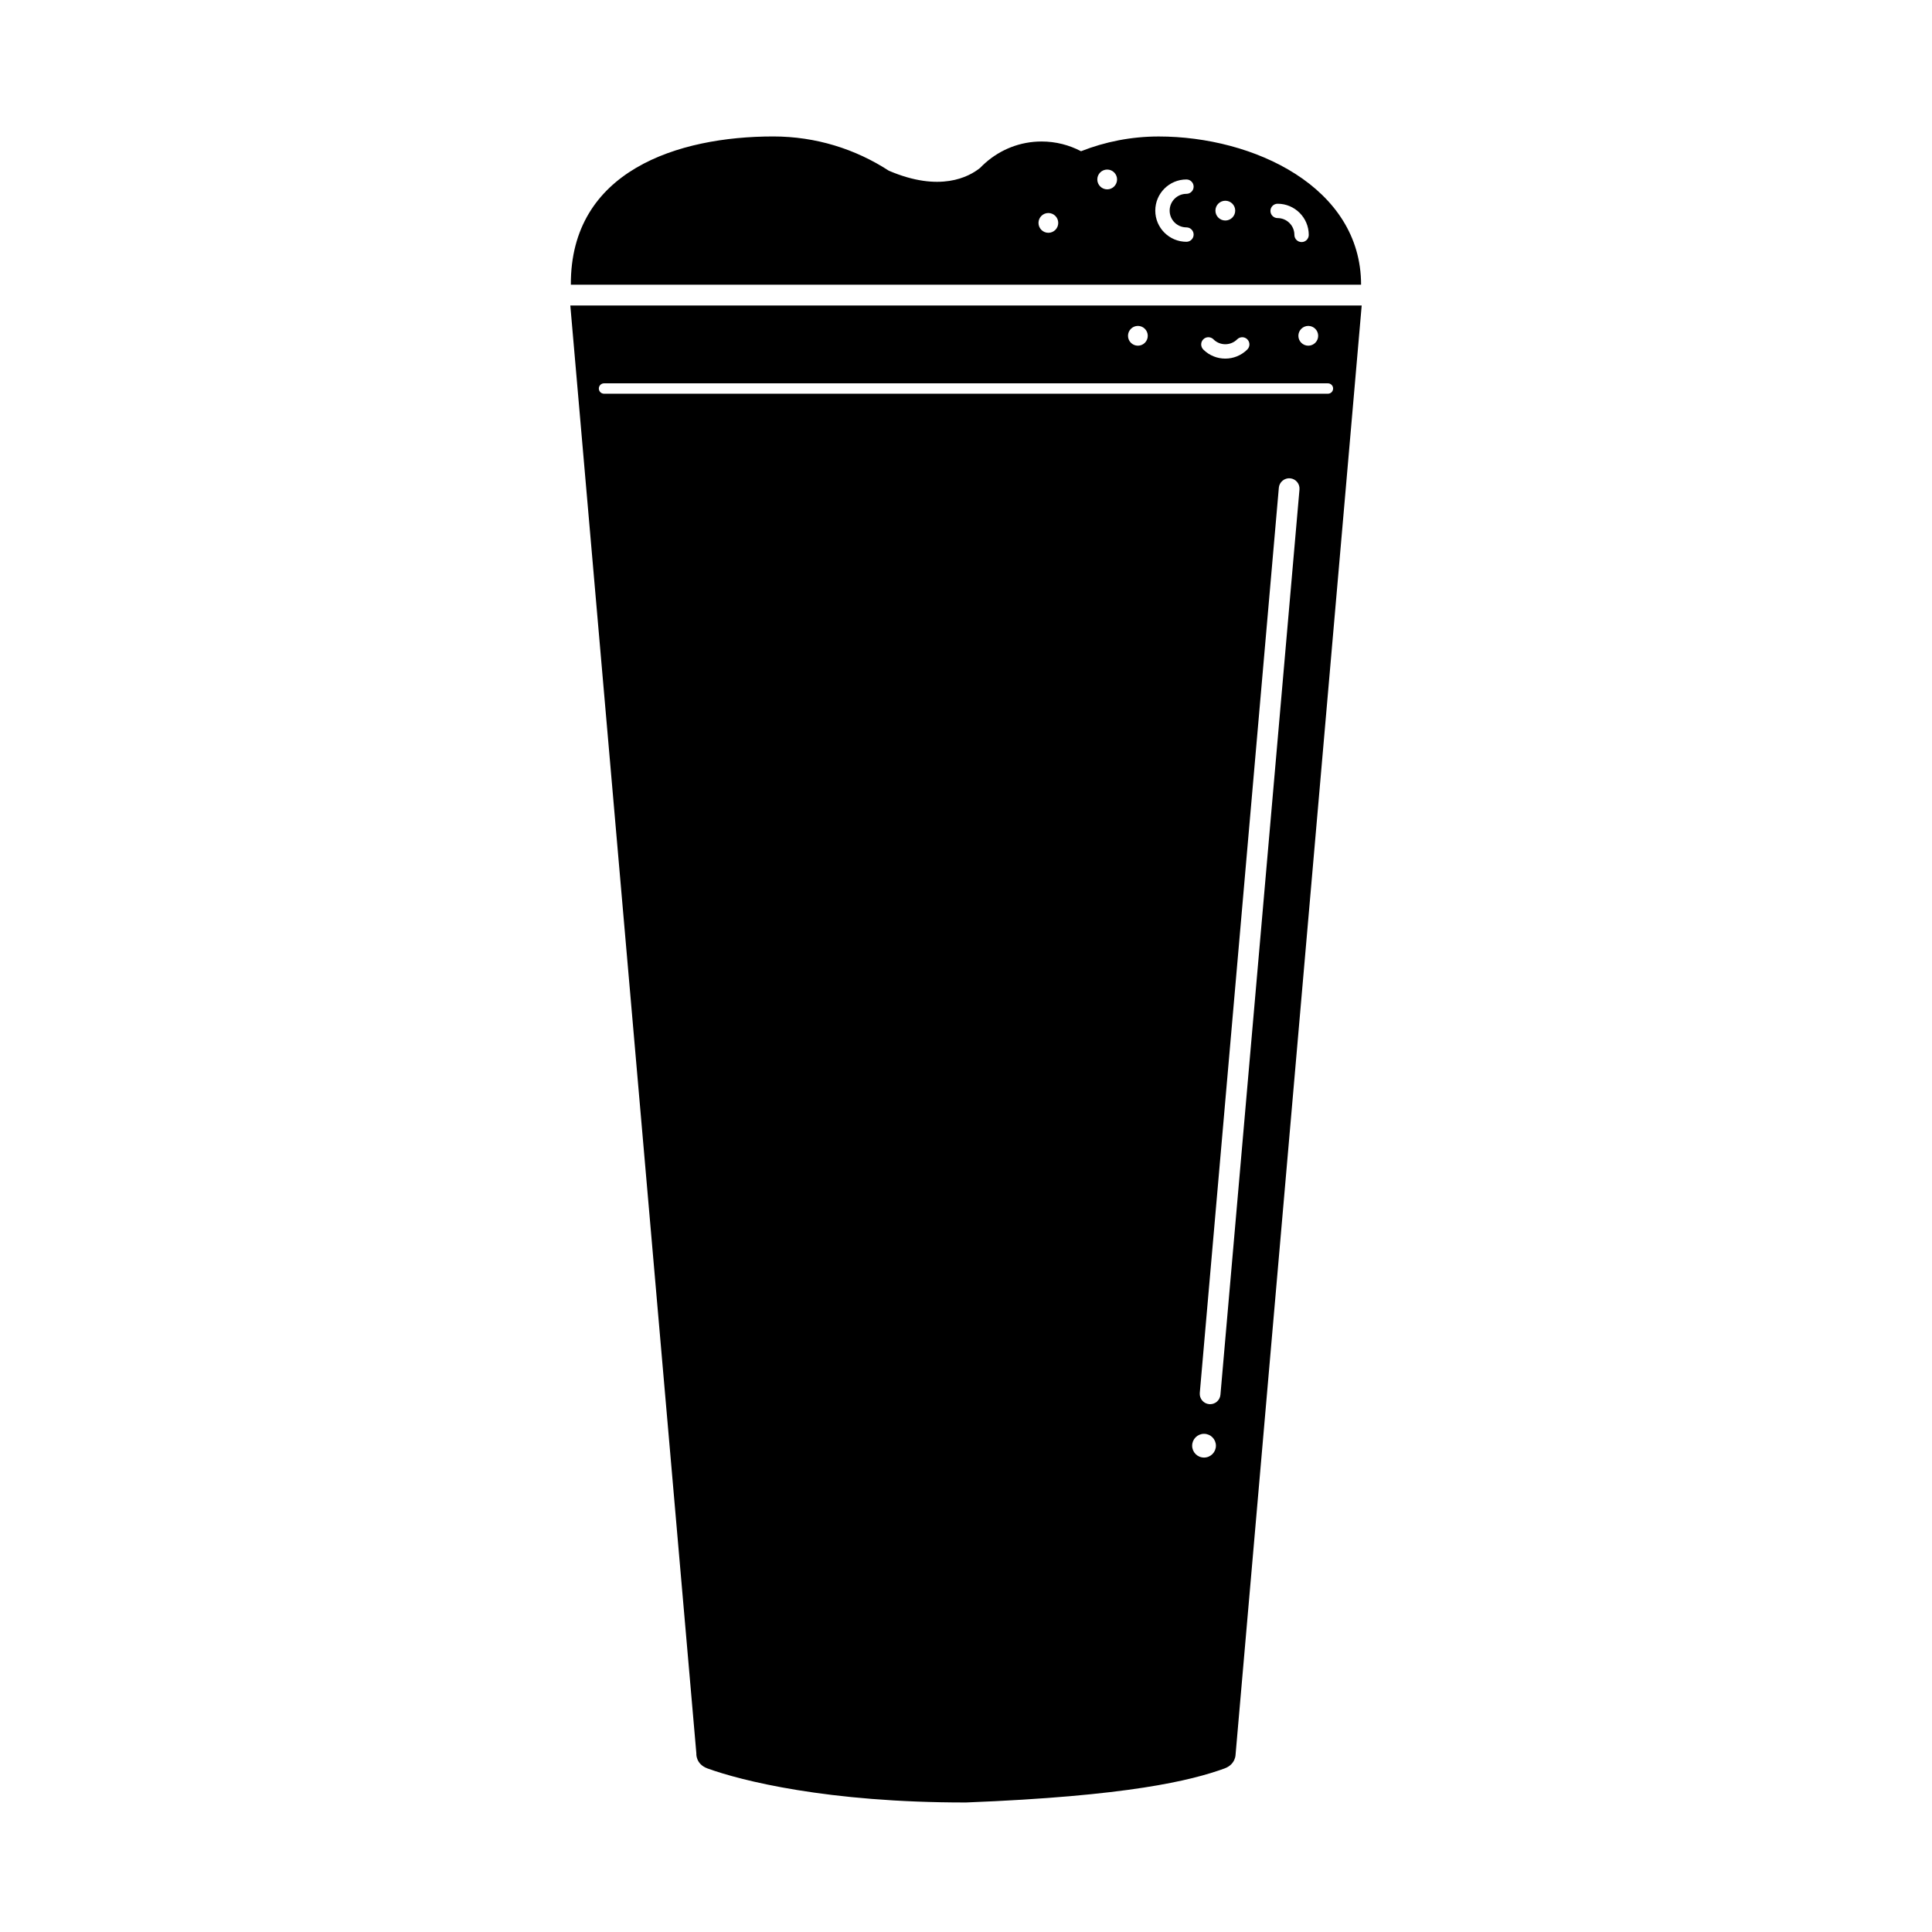
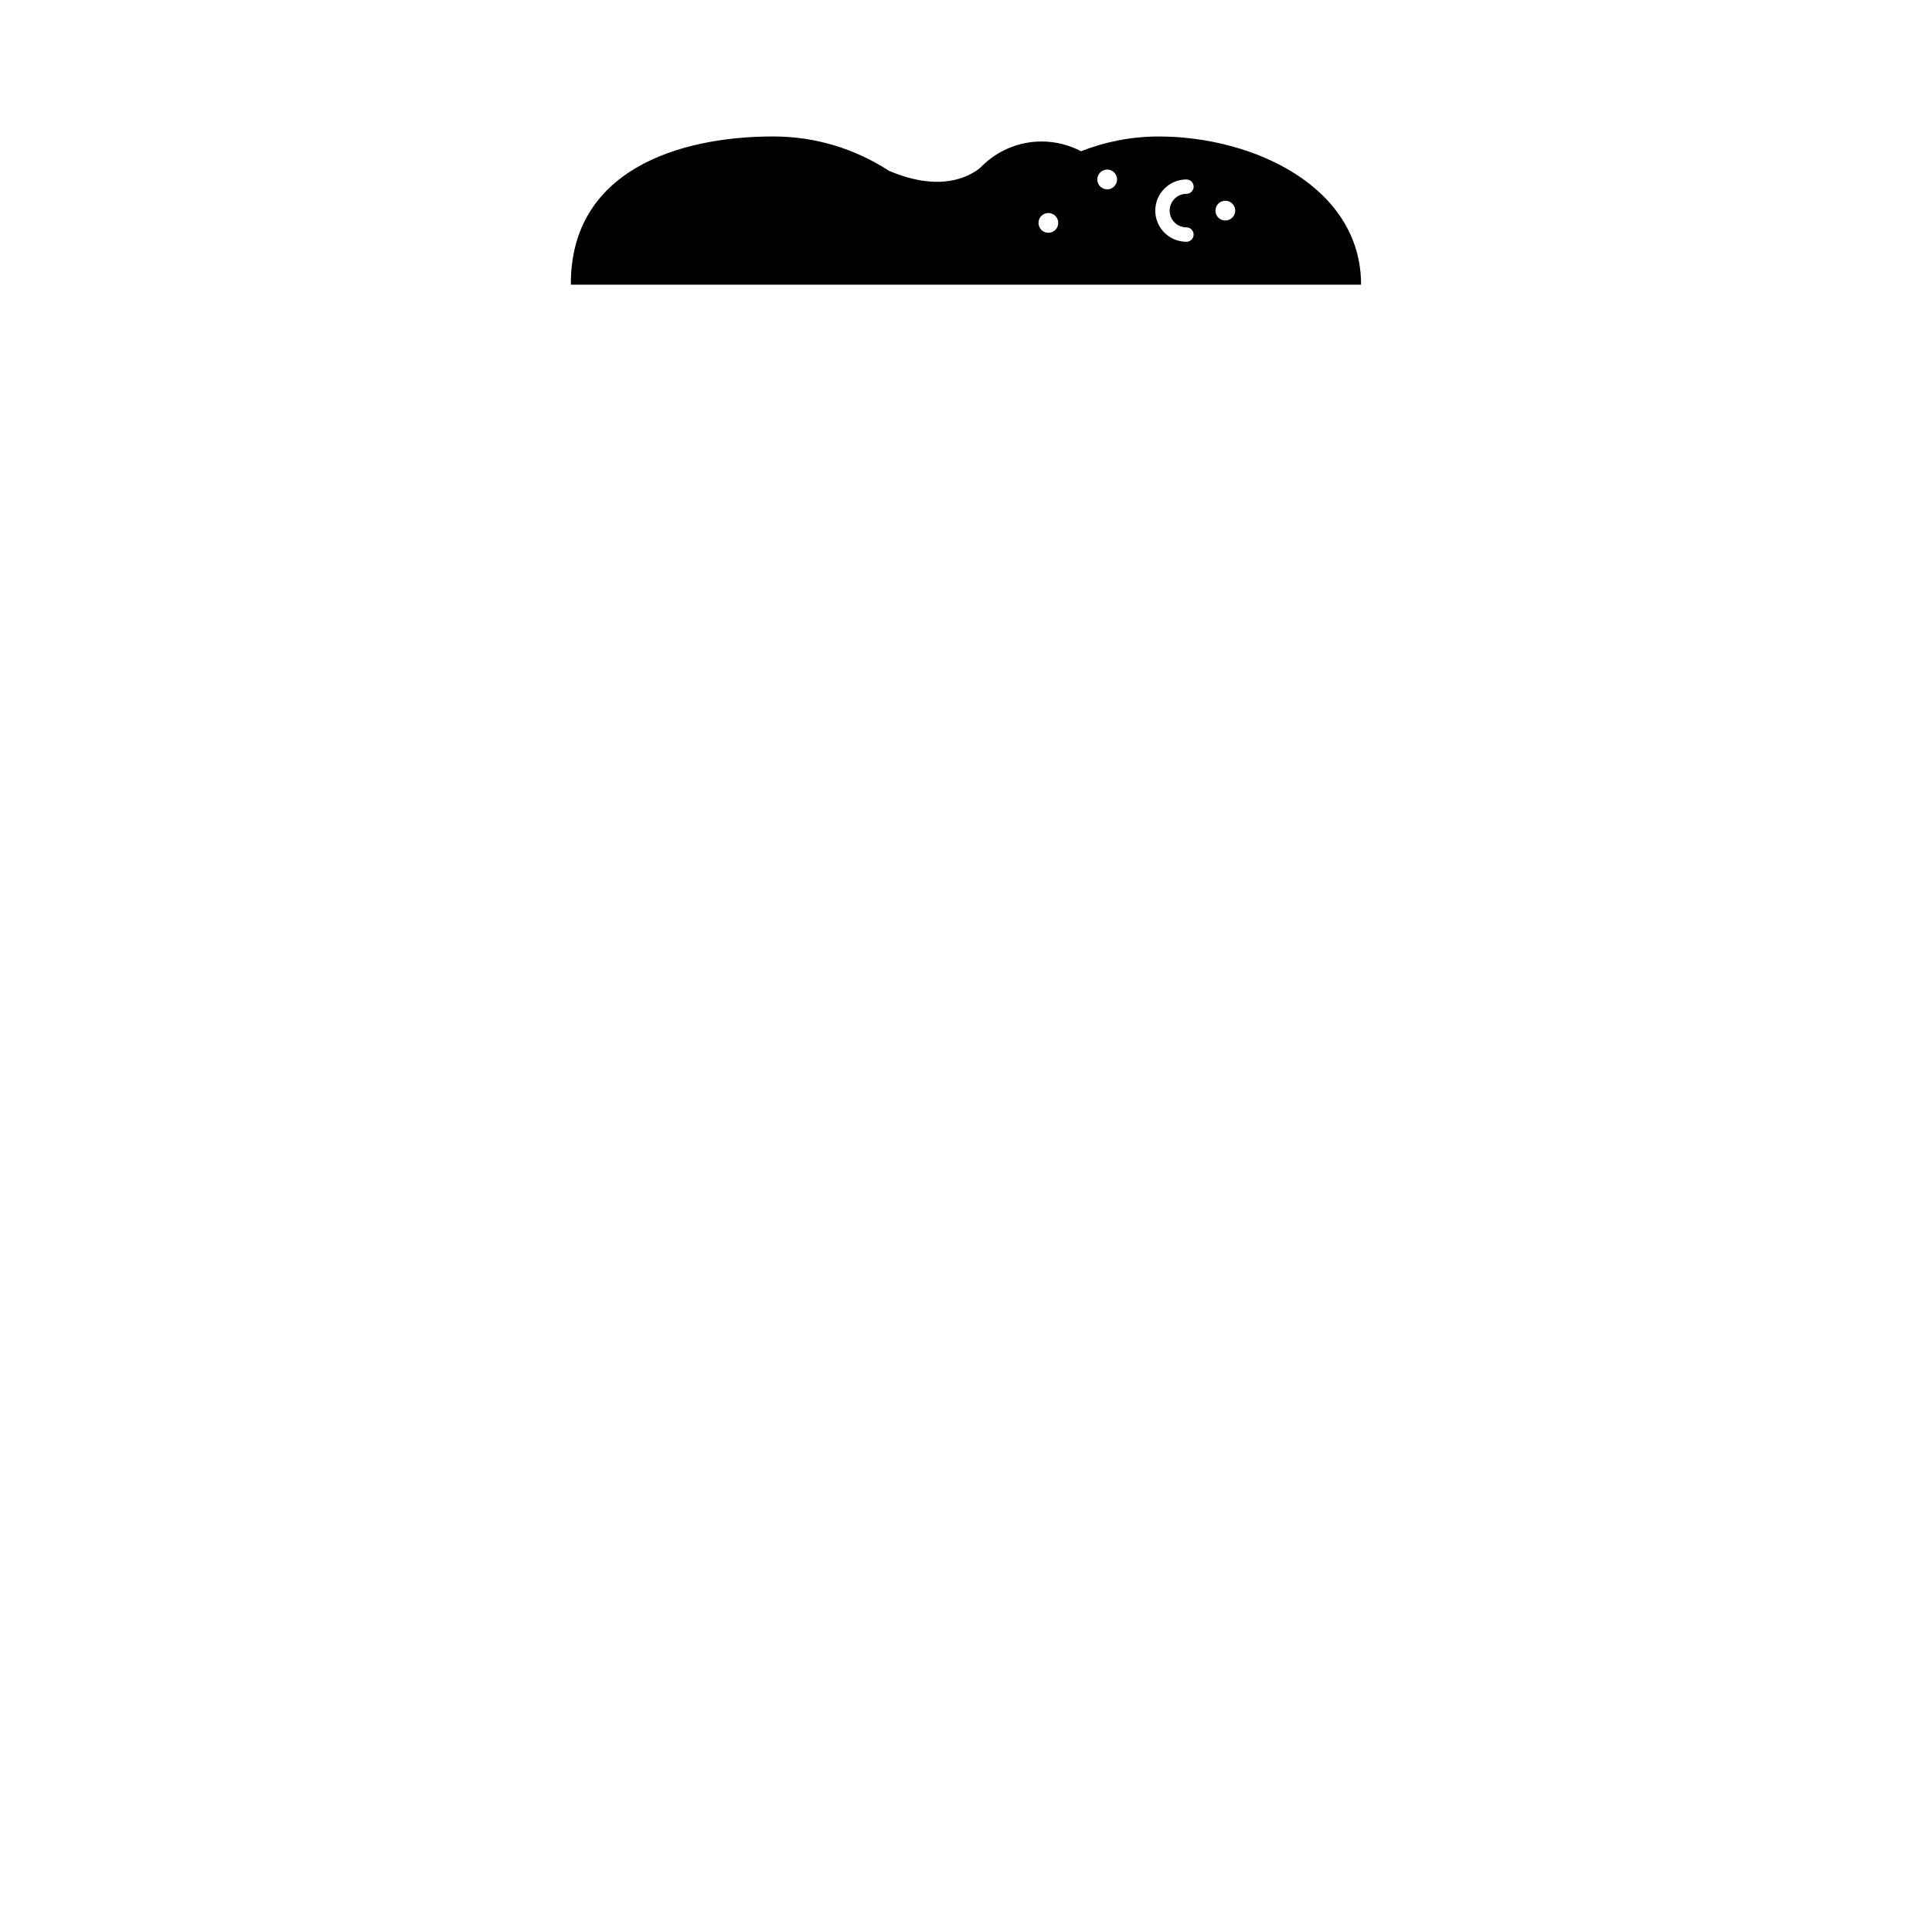
<svg xmlns="http://www.w3.org/2000/svg" fill="#000000" width="800px" height="800px" version="1.1" viewBox="144 144 512 512">
  <g>
-     <path d="m451.07 180.17c-7.269 0-14.203 1.395-20.586 3.906-3.125-1.637-6.672-2.578-10.449-2.578-5.703 0-10.891 2.133-14.863 5.629-0.5 0.438-0.977 0.891-1.438 1.371-2.969 2.394-10.656 6.543-24.203 0.734-8.812-5.727-19.32-9.07-30.613-9.07-25.16 0-53.785 9.039-53.637 39.293h209.42c0.004-25.895-28.473-39.285-53.633-39.285zm-29.246 25.523c-1.441 0-2.613-1.176-2.613-2.621 0-1.441 1.168-2.621 2.613-2.621 1.449 0 2.621 1.18 2.621 2.621 0 1.445-1.168 2.621-2.621 2.621zm15.598-11.512c-1.449 0-2.625-1.18-2.625-2.625 0-1.441 1.168-2.621 2.625-2.621 1.438 0 2.613 1.18 2.613 2.621-0.004 1.449-1.176 2.625-2.613 2.625zm20.996 10.078c1.055 0 1.906 0.855 1.906 1.91 0 1.047-0.852 1.906-1.906 1.906-4.555 0-8.258-3.707-8.258-8.258 0-4.551 3.699-8.258 8.258-8.258 1.055 0 1.906 0.852 1.906 1.91 0 1.047-0.852 1.898-1.906 1.898-2.449 0-4.449 1.996-4.449 4.445 0 2.457 1.992 4.445 4.449 4.445zm10.305-1.82c-1.445 0-2.625-1.176-2.625-2.621 0-1.441 1.176-2.621 2.625-2.621 1.449 0 2.621 1.18 2.621 2.621-0.004 1.445-1.172 2.621-2.621 2.621zm20.215 5.711c-1.059 0-1.91-0.852-1.91-1.906 0-2.453-1.996-4.449-4.449-4.449-1.043 0-1.898-0.848-1.898-1.906 0-1.047 0.855-1.898 1.898-1.898 4.555 0 8.258 3.703 8.258 8.258 0 1.051-0.855 1.902-1.898 1.902z" />
-     <path d="m295.14 224.96 33.398 383.68s-0.258 2.852 2.984 4.027c8.828 3.191 31.691 9.043 68.477 9.008 42.98-1.688 59.66-5.812 68.492-9.008 3.027-1.094 2.957-3.785 2.957-3.785l33.414-383.92zm195.57 5.41c1.441 0 2.621 1.18 2.621 2.621 0 1.445-1.176 2.621-2.621 2.621-1.445 0-2.625-1.176-2.625-2.621 0-1.441 1.18-2.621 2.625-2.621zm-27.824 3.555c0.734-0.746 1.945-0.746 2.691 0 1.723 1.734 4.551 1.734 6.289 0 0.734-0.746 1.949-0.742 2.684 0 0.746 0.746 0.746 1.949 0 2.691-3.215 3.223-8.453 3.223-11.664 0.012-0.746-0.762-0.746-1.965 0-2.703zm-17.328-3.555c1.441 0 2.613 1.18 2.613 2.621 0 1.445-1.168 2.621-2.613 2.621-1.449 0-2.625-1.176-2.625-2.621 0-1.441 1.176-2.621 2.625-2.621zm17.52 299.9c-1.734 0-3.144-1.406-3.144-3.144 0-1.738 1.41-3.148 3.144-3.148 1.738 0 3.152 1.41 3.152 3.148 0 1.738-1.414 3.144-3.152 3.144zm4.352-16.652c-0.125 1.43-1.328 2.508-2.734 2.508-0.086 0-0.156 0-0.246-0.012-1.512-0.133-2.625-1.465-2.492-2.977l20.949-239.88c0.133-1.512 1.492-2.629 2.977-2.5 1.512 0.133 2.629 1.465 2.492 2.977zm28.484-265.28h-191.84c-0.762 0-1.375-0.613-1.375-1.375 0-0.754 0.613-1.375 1.375-1.375h191.84c0.762 0 1.375 0.621 1.375 1.375 0 0.762-0.613 1.375-1.375 1.375z" />
+     <path d="m451.07 180.17c-7.269 0-14.203 1.395-20.586 3.906-3.125-1.637-6.672-2.578-10.449-2.578-5.703 0-10.891 2.133-14.863 5.629-0.5 0.438-0.977 0.891-1.438 1.371-2.969 2.394-10.656 6.543-24.203 0.734-8.812-5.727-19.32-9.07-30.613-9.07-25.16 0-53.785 9.039-53.637 39.293h209.42c0.004-25.895-28.473-39.285-53.633-39.285zm-29.246 25.523c-1.441 0-2.613-1.176-2.613-2.621 0-1.441 1.168-2.621 2.613-2.621 1.449 0 2.621 1.18 2.621 2.621 0 1.445-1.168 2.621-2.621 2.621zm15.598-11.512c-1.449 0-2.625-1.18-2.625-2.625 0-1.441 1.168-2.621 2.625-2.621 1.438 0 2.613 1.18 2.613 2.621-0.004 1.449-1.176 2.625-2.613 2.625zm20.996 10.078c1.055 0 1.906 0.855 1.906 1.91 0 1.047-0.852 1.906-1.906 1.906-4.555 0-8.258-3.707-8.258-8.258 0-4.551 3.699-8.258 8.258-8.258 1.055 0 1.906 0.852 1.906 1.91 0 1.047-0.852 1.898-1.906 1.898-2.449 0-4.449 1.996-4.449 4.445 0 2.457 1.992 4.445 4.449 4.445zm10.305-1.82c-1.445 0-2.625-1.176-2.625-2.621 0-1.441 1.176-2.621 2.625-2.621 1.449 0 2.621 1.18 2.621 2.621-0.004 1.445-1.172 2.621-2.621 2.621zm20.215 5.711z" />
  </g>
</svg>